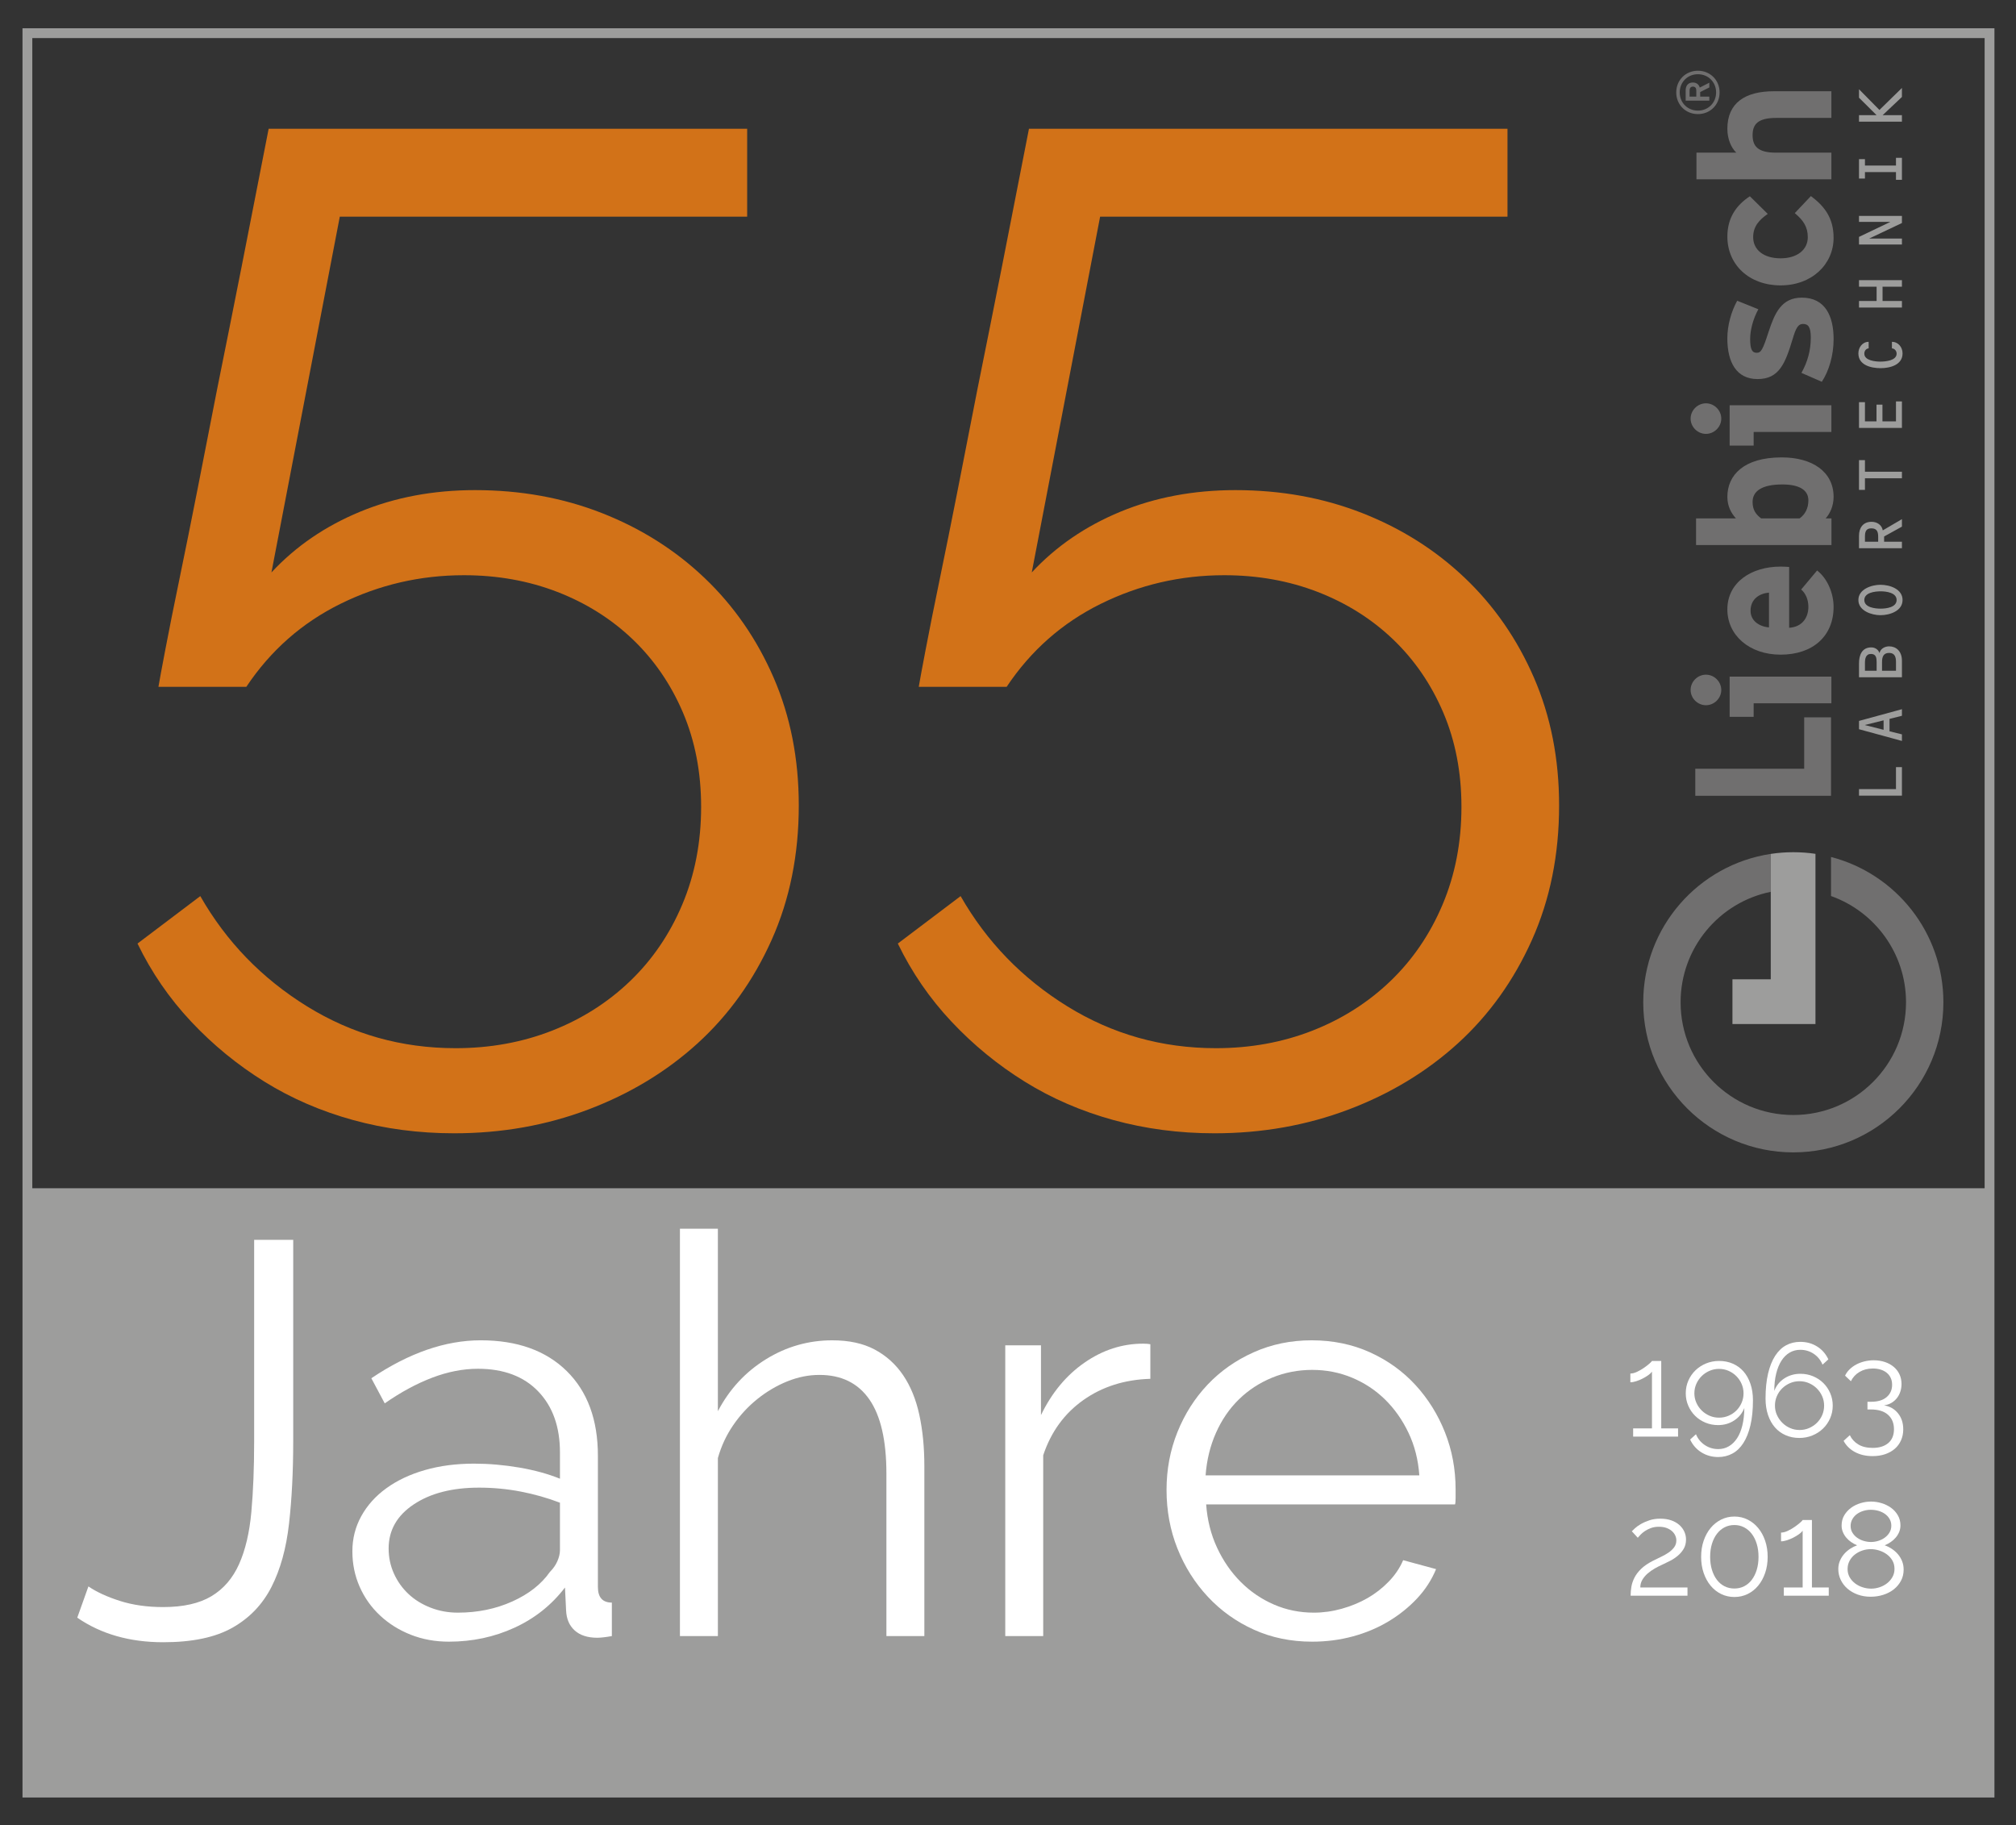
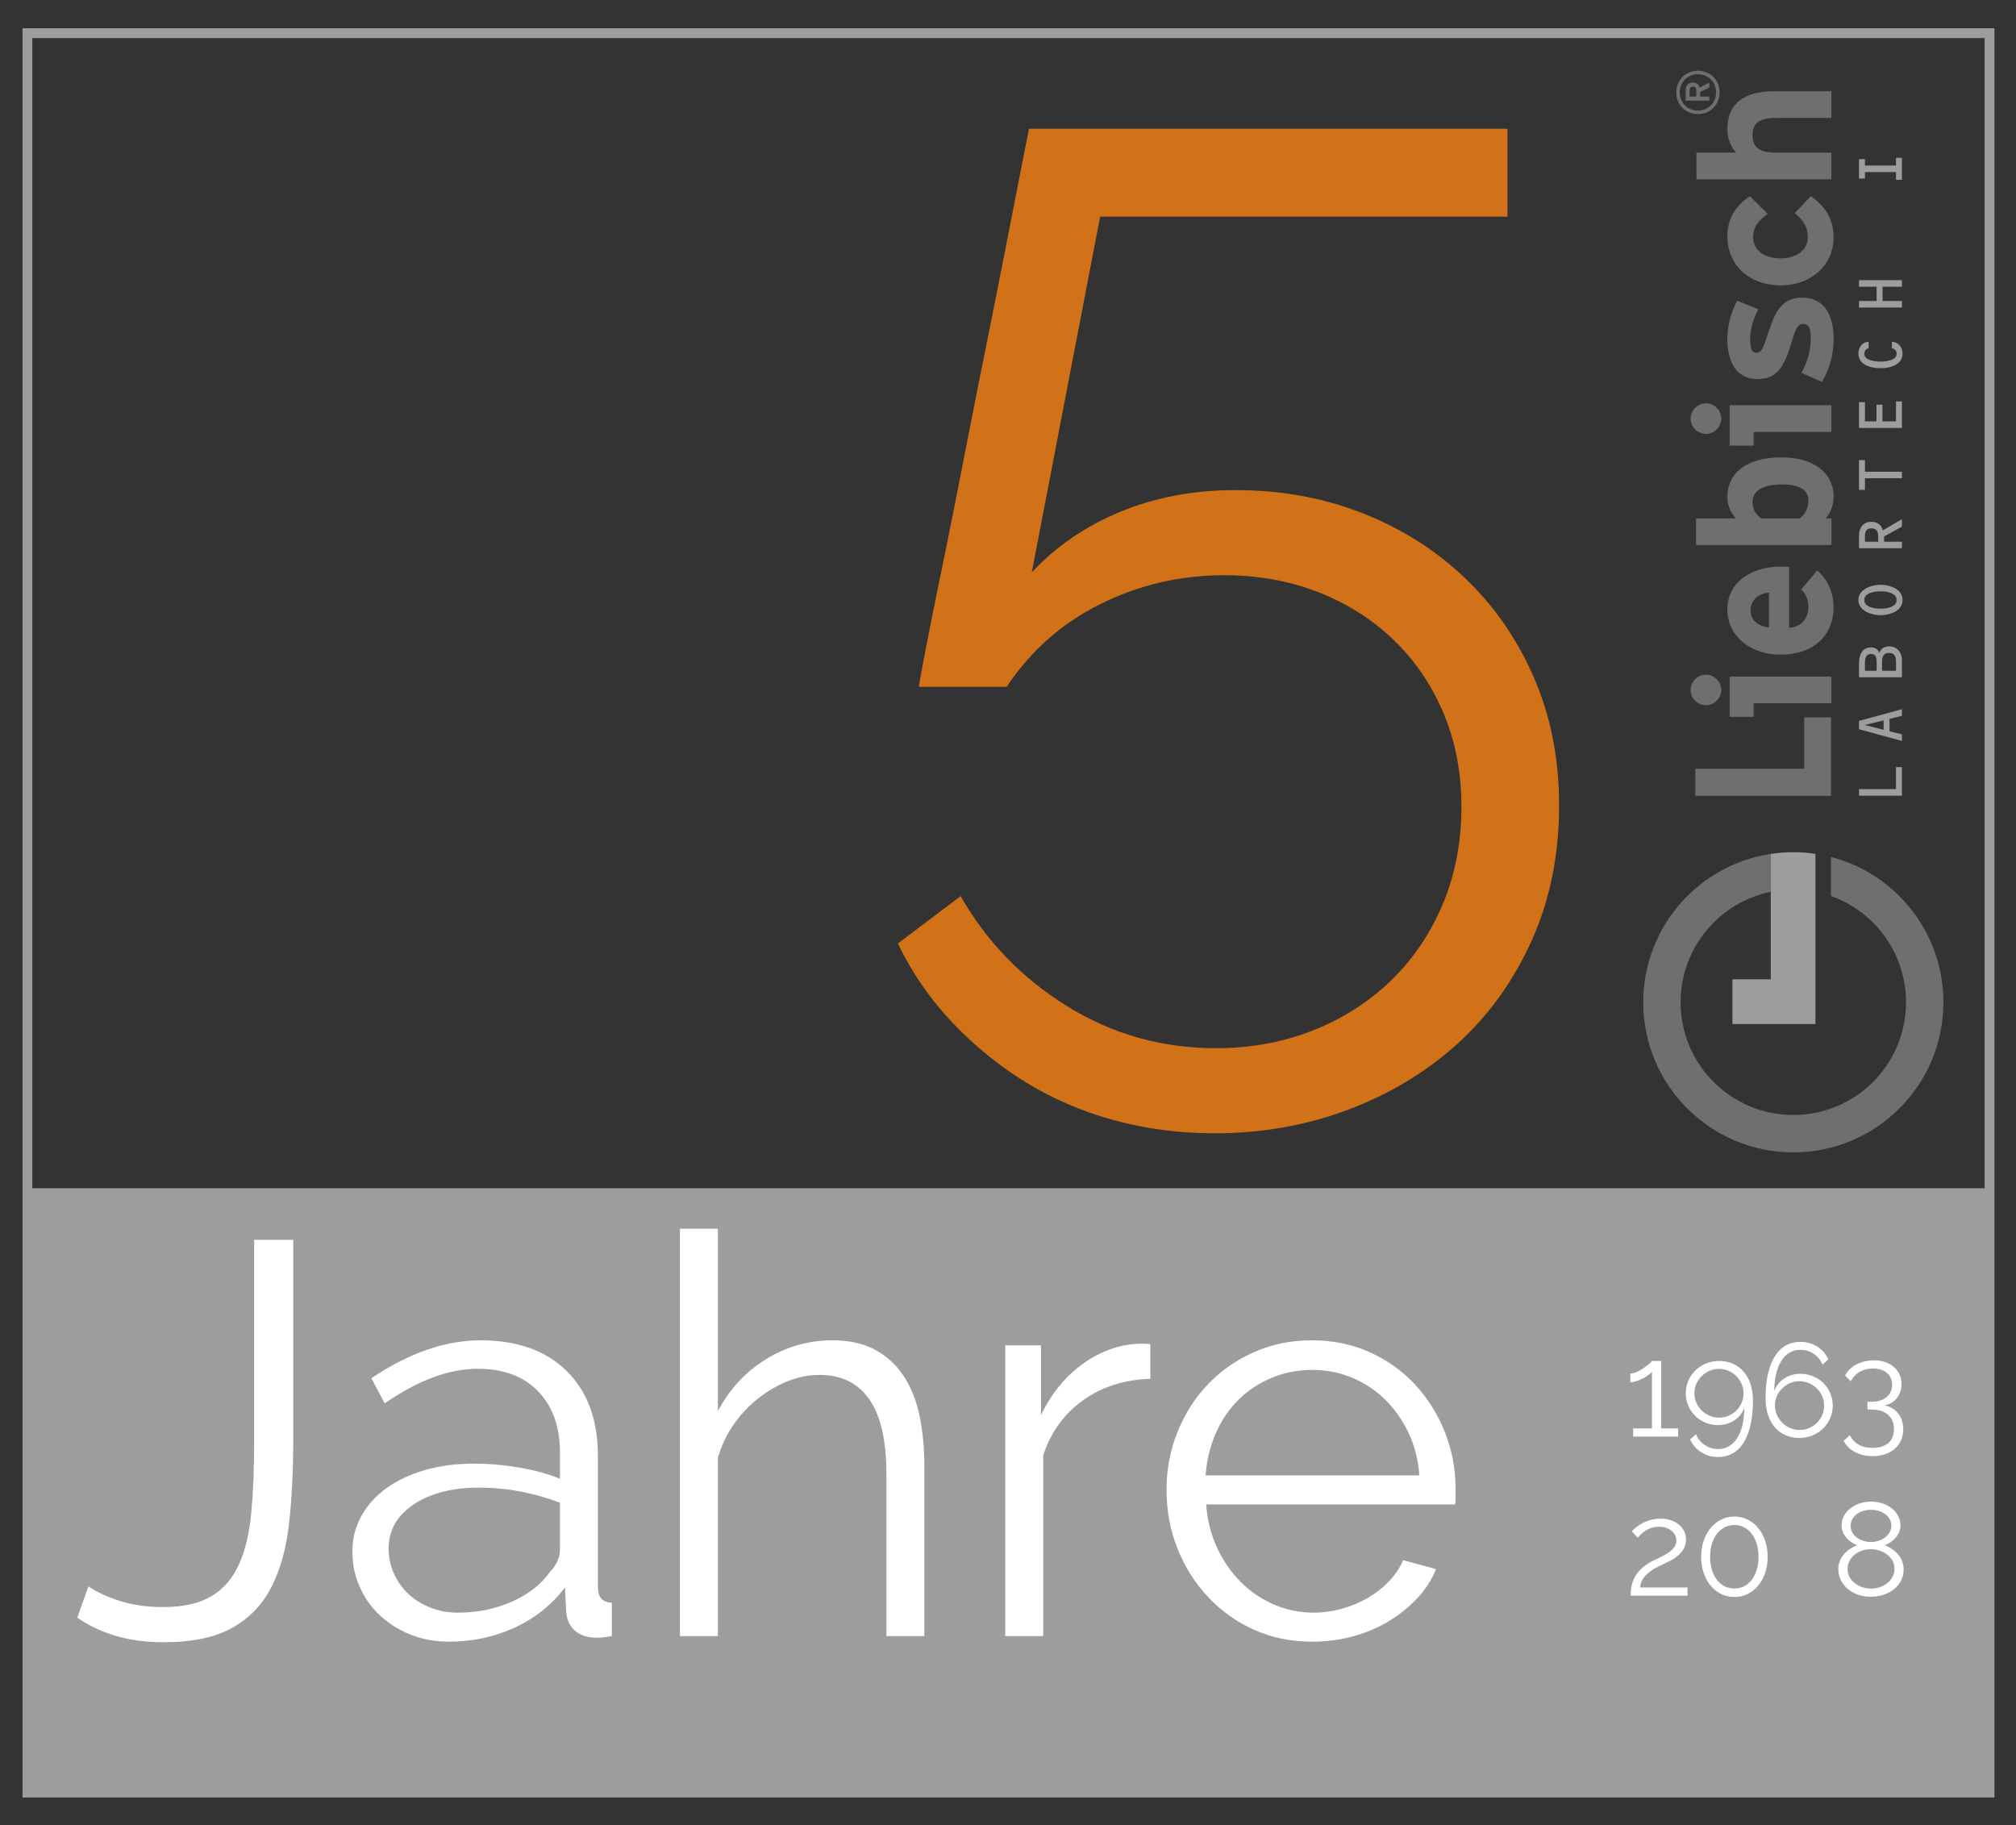
<svg xmlns="http://www.w3.org/2000/svg" version="1.1" id="Ebene_1" x="0px" y="0px" width="1027.449px" height="930.093px" viewBox="0 0 1027.449 930.093" enable-background="new 0 0 1027.449 930.093" xml:space="preserve">
  <rect x="0" y="0" width="1027.449" height="930.093" fill="#333333" stroke="none" />
  <rect x="13.962" y="605.551" fill="#9D9D9C" width="1000" height="307.98" />
  <g>
    <rect x="44.688" y="-46.614" transform="matrix(1 0.002 -0.002 1 0.521 -0.901)" fill="none" width="779.173" height="594.498" />
-     <path fill="#D27218" d="M242.145,249.772c23.218,0,44.793,3.911,64.701,11.731c19.908,7.821,37.328,18.841,52.258,33.062   c14.931,14.22,26.663,31.173,35.195,50.837c8.532,19.674,12.798,41.36,12.798,65.057c0,25.129-4.622,47.993-13.864,68.612   c-9.243,20.619-21.808,38.149-37.683,52.614c-15.887,14.453-34.484,25.707-55.814,33.772c-21.33,8.054-44.082,12.087-68.256,12.087   c-18.02,0-35.195-2.256-51.548-6.755c-16.353-4.51-31.406-11.021-45.148-19.553c-13.753-8.531-26.196-18.73-37.328-30.572   c-11.143-11.854-20.264-25.13-27.374-39.816l31.995-24.174c13.265,23.219,31.395,41.95,54.392,56.169   c22.985,14.22,48.226,21.33,75.722,21.33c17.53,0,33.883-2.967,49.059-8.888c15.164-5.933,28.44-14.342,39.816-25.24   c11.376-10.91,20.264-23.941,26.663-39.105c6.399-15.165,9.599-31.75,9.599-49.77c0-17.531-3.088-33.528-9.243-47.993   c-6.166-14.454-14.698-26.896-25.596-37.328c-10.909-10.42-23.707-18.486-38.394-24.174c-14.698-5.688-30.573-8.532-47.637-8.532   c-22.286,0-43.26,4.866-62.924,14.576c-19.675,9.721-35.672,23.818-47.993,42.304H80.748c0.466-2.844,1.655-9.243,3.555-19.197   c1.889-9.954,4.266-21.797,7.11-35.55c2.844-13.742,5.921-29.029,9.243-45.859c3.311-16.82,6.632-33.773,9.954-50.837   c8.054-39.816,16.82-84.131,26.307-132.957H380.79v44.793H173.178l-34.839,181.306c12.32-13.265,27.374-23.574,45.149-30.929   C201.262,253.449,220.815,249.772,242.145,249.772z" />
    <path fill="#D27218" d="M629.639,249.772c23.219,0,44.793,3.911,64.701,11.731s37.328,18.841,52.26,33.062   c14.93,14.22,26.662,31.173,35.193,50.837c8.533,19.674,12.799,41.36,12.799,65.057c0,25.129-4.621,47.993-13.865,68.612   c-9.242,20.619-21.807,38.149-37.682,52.614c-15.887,14.453-34.484,25.707-55.814,33.772c-21.33,8.054-44.082,12.087-68.256,12.087   c-18.02,0-35.195-2.256-51.549-6.755c-16.352-4.51-31.406-11.021-45.148-19.553c-13.752-8.531-26.195-18.73-37.327-30.572   c-11.143-11.854-20.264-25.13-27.374-39.816l31.995-24.174c13.264,23.219,31.395,41.95,54.391,56.169   c22.986,14.22,48.227,21.33,75.723,21.33c17.531,0,33.883-2.967,49.059-8.888c15.164-5.933,28.441-14.342,39.816-25.24   c11.377-10.91,20.264-23.941,26.662-39.105c6.4-15.165,9.6-31.75,9.6-49.77c0-17.531-3.09-33.528-9.244-47.993   c-6.166-14.454-14.697-26.896-25.596-37.328c-10.91-10.42-23.707-18.486-38.395-24.174c-14.697-5.688-30.572-8.532-47.637-8.532   c-22.285,0-43.26,4.866-62.924,14.576c-19.674,9.721-35.672,23.818-47.992,42.304h-44.793c0.466-2.844,1.655-9.243,3.555-19.197   c1.889-9.954,4.266-21.797,7.11-35.55c2.844-13.742,5.921-29.029,9.243-45.859c3.311-16.82,6.632-33.773,9.954-50.837   c8.055-39.816,16.82-84.131,26.309-132.957h243.873v44.793H560.672l-34.838,181.306c12.32-13.265,27.373-23.574,45.148-30.929   C588.756,253.449,608.309,249.772,629.639,249.772z" />
  </g>
  <g>
    <rect x="35.116" y="627.384" transform="matrix(1 -0.003 0.003 1 -2.528 1.346)" fill="none" width="726.461" height="248.271" />
    <path fill="#FFFFFF" d="M45.062,808.465c4.168,2.844,9.528,5.311,16.069,7.395c6.541,2.088,13.887,3.128,22.041,3.128   c10.238,0,18.437-1.849,24.601-5.546c6.159-3.697,10.852-9.145,14.078-16.353c3.222-7.203,5.306-16.068,6.257-26.592   c0.946-10.522,1.422-22.512,1.422-35.977V631.852h19.908v102.669c0,15.357-0.711,29.342-2.133,41.949   c-1.422,12.611-4.408,23.369-8.958,32.279c-4.55,8.914-11.189,15.833-19.908,20.762c-8.723,4.928-20.477,7.394-35.266,7.394   c-17.064,0-31.666-4.168-43.798-12.513L45.062,808.465z" />
    <path fill="#FFFFFF" d="M228.785,836.62c-7.017,0-13.509-1.187-19.481-3.555c-5.972-2.368-11.189-5.64-15.642-9.812   c-4.457-4.169-7.918-9.053-10.38-14.647c-2.466-5.59-3.697-11.611-3.697-18.059c0-6.444,1.515-12.416,4.55-17.918   c3.031-5.497,7.297-10.238,12.798-14.22c5.497-3.981,12.038-7.062,19.624-9.243c7.581-2.178,15.926-3.271,25.027-3.271   c7.581,0,15.26,0.667,23.036,1.991c7.772,1.328,14.691,3.226,20.761,5.688v-13.366c0-13.083-3.697-23.464-11.091-31.143   s-17.633-11.518-30.715-11.518c-7.585,0-15.358,1.52-23.321,4.55c-7.963,3.035-16.024,7.395-24.174,13.083l-6.826-12.799   c19.148-12.891,37.728-19.339,55.743-19.339c18.58,0,33.177,5.217,43.798,15.642c10.616,10.43,15.926,24.841,15.926,43.229v66.834   c0,5.311,2.369,7.963,7.11,7.963v17.064c-3.227,0.568-5.688,0.854-7.395,0.854c-4.933,0-8.772-1.231-11.519-3.697   c-2.75-2.462-4.221-5.875-4.408-10.238l-0.569-11.661c-6.825,8.914-15.406,15.74-25.738,20.478   C251.866,834.247,240.729,836.62,228.785,836.62z M233.335,821.831c10.047,0,19.29-1.893,27.729-5.688   c8.434-3.791,14.833-8.816,19.197-15.073c1.707-1.706,2.986-3.555,3.839-5.546c0.854-1.991,1.28-3.84,1.28-5.546v-24.174   c-6.448-2.462-13.131-4.359-20.05-5.688c-6.923-1.324-13.984-1.99-21.188-1.99c-13.651,0-24.743,2.844-33.275,8.532   c-8.532,5.688-12.798,13.18-12.798,22.467c0,4.551,0.898,8.816,2.702,12.799c1.8,3.981,4.266,7.443,7.394,10.38   c3.128,2.942,6.87,5.262,11.234,6.968C223.759,820.979,228.403,821.831,233.335,821.831z" />
    <path fill="#FFFFFF" d="M471.094,833.776h-19.339v-82.761c0-16.873-2.893-29.479-8.674-37.825   c-5.786-8.341-14.269-12.514-25.454-12.514c-5.501,0-10.949,1.093-16.353,3.271c-5.403,2.182-10.479,5.168-15.215,8.959   c-4.742,3.795-8.865,8.247-12.372,13.366c-3.51,5.119-6.115,10.714-7.821,16.78v90.724h-19.339V626.164h19.339v92.999   c5.875-11.186,14.029-20.002,24.458-26.449c10.425-6.443,21.708-9.67,33.844-9.67c8.532,0,15.735,1.564,21.614,4.692   c5.875,3.129,10.709,7.492,14.504,13.083c3.791,5.595,6.542,12.326,8.248,20.192c1.707,7.87,2.56,16.544,2.56,26.022V833.776z" />
    <path fill="#FFFFFF" d="M586.274,702.668c-13.083,0.382-24.459,3.981-34.128,10.807c-9.67,6.826-16.495,16.211-20.478,28.156   v92.146H512.33V685.604h18.201v35.55c5.497-11.376,12.892-20.285,22.184-26.733c9.287-6.443,19.241-9.67,29.862-9.67   c1.516,0,2.746,0.098,3.697,0.285V702.668z" />
    <path fill="#FFFFFF" d="M668.754,836.62c-10.808,0-20.717-2.039-29.72-6.114c-9.008-4.075-16.829-9.67-23.463-16.779   c-6.64-7.11-11.803-15.31-15.5-24.602c-3.697-9.287-5.546-19.241-5.546-29.861c0-10.426,1.849-20.237,5.546-29.436   c3.697-9.194,8.816-17.251,15.357-24.175c6.541-6.918,14.362-12.415,23.463-16.495c9.101-4.074,18.957-6.114,29.578-6.114   c10.807,0,20.712,2.04,29.72,6.114c9.003,4.08,16.73,9.626,23.179,16.638c6.443,7.017,11.469,15.073,15.073,24.174   c3.6,9.102,5.403,18.771,5.403,29.009c0,1.521,0,3.035,0,4.551c0,1.52-0.098,2.56-0.284,3.129H614.718   c0.568,7.963,2.417,15.312,5.546,22.041c3.128,6.731,7.154,12.562,12.087,17.49c4.928,4.933,10.567,8.772,16.922,11.519   c6.35,2.75,13.127,4.123,20.335,4.123c4.736,0,9.479-0.662,14.22-1.99c4.737-1.324,9.101-3.129,13.082-5.403   c3.982-2.275,7.581-5.07,10.808-8.391c3.222-3.314,5.688-6.968,7.395-10.949l16.779,4.551c-2.275,5.501-5.501,10.479-9.67,14.931   c-4.172,4.457-9.007,8.346-14.504,11.66c-5.501,3.32-11.567,5.88-18.202,7.68C682.876,835.719,675.957,836.62,668.754,836.62z    M723.358,751.869c-0.568-7.964-2.417-15.216-5.546-21.757c-3.128-6.541-7.109-12.181-11.944-16.922   c-4.835-4.737-10.43-8.435-16.779-11.092c-6.354-2.652-13.132-3.981-20.335-3.981c-7.208,0-14.033,1.329-20.477,3.981   c-6.448,2.657-12.088,6.354-16.922,11.092c-4.835,4.741-8.724,10.43-11.661,17.064c-2.941,6.639-4.692,13.842-5.261,21.614H723.358   z" />
  </g>
  <g>
-     <polygon fill="none" points="987.238,835.703 828.15,836.263 827.635,683.356 986.723,682.815  " />
    <path fill="#FFFFFF" d="M855.225,727.937v4.188h-22.898v-4.188h9.592v-28.909c-0.361,0.54-0.979,1.126-1.857,1.756   c-0.878,0.631-1.848,1.216-2.904,1.756c-1.059,0.541-2.151,0.991-3.276,1.351c-1.126,0.361-2.117,0.541-2.972,0.541v-4.458   c1.035,0,2.172-0.293,3.411-0.878c1.237-0.585,2.408-1.261,3.512-2.026s2.037-1.486,2.804-2.162   c0.765-0.675,1.192-1.125,1.283-1.351h4.728v34.381H855.225z" />
    <path fill="#FFFFFF" d="M859.142,710.037c0-2.297,0.439-4.446,1.317-6.451c0.878-2.003,2.082-3.748,3.613-5.234   c1.53-1.486,3.332-2.656,5.403-3.513c2.071-0.854,4.3-1.283,6.688-1.283c2.521,0,4.84,0.462,6.957,1.385   c2.116,0.924,3.928,2.24,5.438,3.951c1.508,1.712,2.69,3.816,3.546,6.315s1.283,5.303,1.283,8.409   c0,4.863-0.428,9.108-1.283,12.732c-0.855,3.626-2.06,6.642-3.613,9.052c-1.554,2.408-3.423,4.198-5.606,5.369   c-2.185,1.171-4.583,1.757-7.193,1.757c-3.152,0-6.001-0.789-8.545-2.364c-2.544-1.577-4.47-3.761-5.775-6.552l2.973-2.702   c0.945,2.297,2.442,4.131,4.491,5.505c2.049,1.373,4.334,2.061,6.856,2.061c1.98,0,3.782-0.474,5.403-1.419   s3.017-2.308,4.188-4.086s2.071-3.962,2.702-6.553c0.63-2.589,0.968-5.549,1.013-8.882c-1.036,2.657-2.759,4.773-5.167,6.35   c-2.409,1.576-5.145,2.364-8.206,2.364c-2.297,0-4.448-0.416-6.451-1.25c-2.004-0.833-3.749-1.981-5.234-3.445   c-1.486-1.462-2.657-3.185-3.513-5.167C859.569,714.405,859.142,712.289,859.142,710.037z M876.096,697.608   c-1.712,0-3.321,0.327-4.83,0.979c-1.509,0.653-2.837,1.543-3.984,2.668c-1.148,1.126-2.061,2.443-2.736,3.951   c-0.675,1.51-1.013,3.119-1.013,4.83c0,1.712,0.338,3.321,1.013,4.829c0.676,1.509,1.588,2.826,2.736,3.951   c1.147,1.126,2.476,2.016,3.984,2.668c1.509,0.653,3.118,0.979,4.83,0.979c1.711,0,3.332-0.326,4.863-0.979   c1.53-0.652,2.858-1.542,3.985-2.668c1.125-1.125,2.015-2.442,2.668-3.951c0.651-1.508,0.979-3.117,0.979-4.829   c0-1.666-0.327-3.253-0.979-4.763c-0.653-1.508-1.554-2.837-2.702-3.984c-1.148-1.148-2.478-2.049-3.985-2.702   C879.416,697.936,877.807,697.608,876.096,697.608z" />
    <path fill="#FFFFFF" d="M934.049,716.318c0,2.297-0.439,4.447-1.317,6.45c-0.878,2.005-2.083,3.749-3.613,5.235   c-1.531,1.486-3.333,2.657-5.403,3.513c-2.072,0.854-4.301,1.283-6.688,1.283c-2.522,0-4.841-0.463-6.957-1.385   c-2.117-0.923-3.93-2.24-5.438-3.951c-1.509-1.711-2.691-3.816-3.546-6.316c-0.856-2.499-1.283-5.302-1.283-8.409   c0-4.863,0.427-9.106,1.283-12.732c0.854-3.624,2.06-6.642,3.613-9.051c1.554-2.408,3.411-4.198,5.572-5.37   c2.162-1.17,4.57-1.756,7.228-1.756c3.197,0,6.056,0.788,8.578,2.364c2.521,1.577,4.436,3.761,5.741,6.552l-2.972,2.702   c-0.945-2.297-2.432-4.131-4.458-5.505c-2.026-1.373-4.322-2.061-6.89-2.061c-1.981,0-3.782,0.473-5.403,1.419   c-1.621,0.945-3.006,2.308-4.154,4.086c-1.148,1.779-2.05,3.975-2.701,6.586c-0.653,2.612-0.979,5.562-0.979,8.849   c0.989-2.657,2.689-4.772,5.1-6.35c2.408-1.576,5.144-2.364,8.206-2.364c2.297,0,4.446,0.417,6.451,1.25   c2.003,0.834,3.748,1.981,5.234,3.444c1.486,1.464,2.656,3.187,3.513,5.167C933.62,711.951,934.049,714.067,934.049,716.318z    M917.162,728.747c1.711,0,3.32-0.326,4.83-0.979c1.508-0.652,2.837-1.542,3.985-2.668c1.147-1.125,2.048-2.442,2.701-3.952   c0.652-1.508,0.979-3.117,0.979-4.829c0-1.711-0.338-3.32-1.013-4.829c-0.676-1.509-1.588-2.825-2.736-3.952   c-1.147-1.125-2.477-2.015-3.984-2.668c-1.51-0.651-3.119-0.979-4.83-0.979c-1.712,0-3.321,0.328-4.829,0.979   c-1.51,0.653-2.837,1.543-3.985,2.668c-1.148,1.127-2.05,2.443-2.702,3.952c-0.653,1.509-0.979,3.118-0.979,4.829   c0,1.712,0.338,3.31,1.014,4.796s1.587,2.803,2.735,3.951s2.477,2.05,3.985,2.702C913.841,728.421,915.45,728.747,917.162,728.747z   " />
    <path fill="#FFFFFF" d="M960.188,716.184c2.972,0.496,5.347,1.847,7.126,4.053c1.778,2.207,2.668,4.931,2.668,8.173   c0,2.026-0.371,3.884-1.114,5.572s-1.802,3.129-3.175,4.323c-1.374,1.192-3.018,2.116-4.931,2.77   c-1.914,0.651-4.042,0.979-6.383,0.979c-3.423,0-6.417-0.687-8.983-2.06c-2.567-1.374-4.504-3.276-5.81-5.708l3.175-2.904   c0.945,1.981,2.387,3.557,4.323,4.729c1.936,1.17,4.367,1.756,7.295,1.756c3.377,0,6.033-0.822,7.97-2.465   c1.936-1.645,2.905-3.996,2.905-7.059c0-3.107-1.014-5.562-3.04-7.362s-4.954-2.702-8.781-2.702h-1.688v-3.918h1.824   c3.467,0,6.123-0.799,7.97-2.397c1.847-1.598,2.77-3.682,2.77-6.248c0-1.351-0.248-2.544-0.743-3.58   c-0.496-1.035-1.182-1.901-2.06-2.601c-0.878-0.697-1.915-1.227-3.107-1.587c-1.193-0.36-2.488-0.54-3.884-0.54   c-2.566,0-4.829,0.573-6.788,1.722s-3.435,2.736-4.425,4.762l-2.972-2.836c0.54-1.171,1.306-2.24,2.297-3.209   c0.99-0.968,2.116-1.79,3.377-2.465c1.26-0.676,2.656-1.205,4.188-1.588c1.53-0.382,3.107-0.574,4.729-0.574   c2.07,0,3.974,0.294,5.708,0.878c1.732,0.586,3.23,1.408,4.491,2.466c1.261,1.059,2.239,2.33,2.938,3.816   c0.697,1.486,1.047,3.13,1.047,4.931c0,1.351-0.203,2.646-0.608,3.884c-0.405,1.239-0.99,2.342-1.756,3.31   c-0.766,0.969-1.7,1.779-2.803,2.432C962.833,715.587,961.584,716.004,960.188,716.184z" />
    <path fill="#FFFFFF" d="M831.043,813.179c0-1.53,0.136-3.073,0.405-4.627c0.271-1.554,0.799-3.096,1.588-4.627   c0.787-1.53,1.913-3.006,3.377-4.424c1.463-1.419,3.411-2.758,5.843-4.02c1.306-0.675,2.668-1.339,4.086-1.992   c1.419-0.652,2.725-1.385,3.918-2.195c1.192-0.811,2.172-1.723,2.938-2.735c0.765-1.014,1.148-2.195,1.148-3.546   c0-0.855-0.192-1.699-0.574-2.533c-0.384-0.833-0.946-1.576-1.688-2.229c-0.743-0.651-1.667-1.182-2.77-1.587   c-1.104-0.405-2.398-0.607-3.884-0.607c-1.486,0-2.815,0.214-3.985,0.642c-1.172,0.428-2.195,0.935-3.073,1.52   c-0.878,0.586-1.633,1.205-2.263,1.857c-0.631,0.653-1.104,1.182-1.419,1.587l-3.039-3.31c0.27-0.27,0.787-0.765,1.554-1.485   c0.765-0.721,1.767-1.441,3.006-2.162c1.237-0.72,2.689-1.361,4.356-1.925c1.665-0.562,3.534-0.845,5.606-0.845   c2.07,0,3.917,0.282,5.538,0.845c1.621,0.563,2.994,1.34,4.12,2.33c1.125,0.991,1.981,2.128,2.567,3.411   c0.584,1.283,0.878,2.624,0.878,4.02c0,1.847-0.405,3.444-1.216,4.795c-0.811,1.352-1.813,2.522-3.006,3.513   c-1.193,0.991-2.466,1.835-3.816,2.533s-2.566,1.295-3.647,1.79c-1.441,0.631-2.849,1.34-4.222,2.127   c-1.374,0.789-2.601,1.655-3.681,2.601c-1.081,0.946-1.971,2.005-2.668,3.175c-0.699,1.172-1.048,2.478-1.048,3.918h24.047v4.188   H831.043z" />
    <path fill="#FFFFFF" d="M900.885,793.388c0,2.973-0.429,5.708-1.284,8.207s-2.037,4.66-3.546,6.484   c-1.509,1.823-3.299,3.242-5.369,4.255c-2.072,1.014-4.323,1.521-6.755,1.521s-4.684-0.507-6.755-1.521   c-2.071-1.013-3.861-2.432-5.369-4.255c-1.51-1.824-2.691-3.985-3.547-6.484s-1.283-5.234-1.283-8.207   c0-2.972,0.428-5.707,1.283-8.206c0.855-2.5,2.037-4.661,3.547-6.484c1.508-1.824,3.298-3.253,5.369-4.289s4.323-1.554,6.755-1.554   s4.683,0.518,6.755,1.554c2.07,1.036,3.86,2.465,5.369,4.289c1.509,1.823,2.69,3.984,3.546,6.484   C900.456,787.681,900.885,790.416,900.885,793.388z M896.224,793.388c0-2.432-0.304-4.637-0.912-6.619   c-0.607-1.981-1.452-3.682-2.532-5.1c-1.081-1.419-2.376-2.521-3.884-3.31c-1.51-0.787-3.164-1.183-4.965-1.183   c-1.847,0-3.524,0.396-5.032,1.183c-1.509,0.788-2.803,1.891-3.884,3.31c-1.081,1.418-1.925,3.118-2.533,5.1   c-0.607,1.982-0.912,4.188-0.912,6.619s0.305,4.639,0.912,6.62c0.608,1.981,1.452,3.681,2.533,5.1   c1.081,1.418,2.375,2.511,3.884,3.275c1.508,0.767,3.186,1.148,5.032,1.148c1.801,0,3.455-0.382,4.965-1.148   c1.508-0.765,2.803-1.857,3.884-3.275c1.08-1.419,1.925-3.118,2.532-5.1C895.92,798.026,896.224,795.819,896.224,793.388z" />
-     <path fill="#FFFFFF" d="M932.023,808.991v4.188h-22.898v-4.188h9.592v-28.909c-0.361,0.54-0.979,1.126-1.857,1.756   c-0.878,0.631-1.848,1.216-2.904,1.756c-1.059,0.541-2.151,0.991-3.276,1.351c-1.126,0.361-2.117,0.541-2.972,0.541v-4.458   c1.035,0,2.172-0.293,3.411-0.878c1.237-0.585,2.408-1.261,3.512-2.026s2.037-1.486,2.804-2.162   c0.765-0.675,1.192-1.125,1.283-1.351h4.728v34.381H932.023z" />
    <path fill="#FFFFFF" d="M970.186,799.872c0,2.117-0.45,4.02-1.351,5.708c-0.901,1.688-2.117,3.141-3.647,4.356   c-1.531,1.216-3.321,2.151-5.37,2.803c-2.05,0.652-4.199,0.979-6.45,0.979c-2.388,0-4.593-0.371-6.619-1.114   s-3.772-1.756-5.235-3.039c-1.464-1.284-2.601-2.78-3.411-4.492c-0.811-1.711-1.216-3.534-1.216-5.471   c0-1.53,0.281-2.949,0.845-4.256c0.562-1.306,1.294-2.465,2.195-3.479c0.9-1.013,1.925-1.892,3.073-2.634   c1.148-0.743,2.307-1.317,3.479-1.723c-1.081-0.45-2.094-1.002-3.04-1.655c-0.945-0.652-1.779-1.406-2.499-2.263   c-0.721-0.854-1.295-1.801-1.722-2.837c-0.429-1.035-0.643-2.138-0.643-3.31c0-1.98,0.45-3.726,1.352-5.234   c0.9-1.509,2.06-2.78,3.479-3.816c1.418-1.035,3.017-1.824,4.796-2.364c1.778-0.54,3.568-0.811,5.369-0.811s3.591,0.271,5.37,0.811   c1.778,0.54,3.377,1.317,4.796,2.33c1.418,1.014,2.577,2.286,3.479,3.816c0.9,1.531,1.351,3.266,1.351,5.201   c0,1.171-0.214,2.274-0.642,3.31c-0.429,1.036-1.013,1.992-1.756,2.871c-0.743,0.878-1.599,1.644-2.566,2.296   c-0.97,0.653-1.993,1.205-3.073,1.655c1.305,0.45,2.543,1.07,3.715,1.857c1.17,0.788,2.195,1.7,3.073,2.735   c0.878,1.036,1.575,2.207,2.094,3.513C969.926,796.924,970.186,798.342,970.186,799.872z M965.525,799.534   c0-1.621-0.361-3.05-1.081-4.289c-0.721-1.237-1.666-2.284-2.837-3.141c-1.171-0.854-2.477-1.508-3.917-1.959   c-1.442-0.449-2.86-0.675-4.256-0.675c-1.486,0-2.928,0.236-4.323,0.709s-2.657,1.148-3.782,2.026   c-1.126,0.878-2.026,1.948-2.702,3.208c-0.675,1.262-1.013,2.658-1.013,4.188c0,1.576,0.359,2.983,1.081,4.221   c0.72,1.239,1.654,2.286,2.803,3.142s2.432,1.509,3.85,1.959c1.419,0.45,2.848,0.675,4.29,0.675c1.44,0,2.87-0.236,4.289-0.709   c1.418-0.473,2.689-1.148,3.816-2.026c1.125-0.878,2.036-1.936,2.735-3.175C965.176,802.45,965.525,801.066,965.525,799.534z    M943.168,777.65c0,1.306,0.314,2.465,0.945,3.479c0.63,1.013,1.44,1.869,2.432,2.566c0.99,0.698,2.104,1.228,3.344,1.587   c1.238,0.361,2.442,0.541,3.613,0.541c1.216,0,2.432-0.18,3.647-0.541c1.216-0.359,2.33-0.9,3.344-1.621   c1.013-0.72,1.834-1.598,2.465-2.634c0.631-1.035,0.946-2.206,0.946-3.513c0-1.26-0.294-2.397-0.878-3.411   c-0.586-1.013-1.363-1.868-2.331-2.566c-0.969-0.697-2.083-1.227-3.343-1.587c-1.262-0.36-2.567-0.541-3.918-0.541   c-1.307,0-2.578,0.192-3.816,0.574c-1.239,0.383-2.33,0.924-3.275,1.621c-0.946,0.699-1.712,1.565-2.297,2.601   C943.46,775.241,943.168,776.39,943.168,777.65z" />
  </g>
  <polygon fill="#9D9D9C" points="966.284,390.944 969.315,390.944 969.315,405.478 947.437,405.478 947.437,402.145 966.284,402.145   " />
  <path fill="#9D9D9C" d="M959.967,367.098v4.815l-9.472-2.396v-0.062L959.967,367.098L959.967,367.098z M962.993,366.354l6.322-1.58  v-3.36l-21.879,5.975v4.231l21.879,5.976v-3.358l-6.322-1.555V366.354L962.993,366.354z" />
  <path fill="#9D9D9C" d="M950.465,341.82v-3.937c0-2.104,0.354-4.625,3.068-4.625c2.656,0,2.883,2.097,2.883,4.166v4.392h-5.951  V341.82z M959.168,341.82v-4.325c0-2.566,0.58-4.763,3.639-4.763c2.901,0,3.478,2.197,3.478,4.592v4.496H959.168L959.168,341.82z   M969.315,336.707c0-5.079-3.187-7.315-6.503-7.315c-2.127,0-4.422,1.132-4.905,3.34h-0.062c-0.618-1.771-2.298-2.809-4.141-2.809  c-4.851,0-6.268,4.048-6.268,8.148v7.082h21.882v-8.447H969.315z" />
  <path fill="#9D9D9C" d="M950.145,305.764c0-3.833,5.541-4.417,8.364-4.417c2.753,0,8.096,0.646,8.096,4.417  c0,3.794-5.343,4.409-8.096,4.409C955.686,310.172,950.145,309.624,950.145,305.764L950.145,305.764z M947.118,305.764  c0,5.544,6.786,7.745,11.228,7.745c4.825,0,11.287-2.169,11.287-7.745c0-5.579-6.462-7.75-11.287-7.75  C953.904,298.014,947.118,300.212,947.118,305.764L947.118,305.764z" />
  <path fill="#9D9D9C" d="M957.209,276.06h-6.744v-2.43c0-2.368,0.354-4.377,3.222-4.377c2.875,0,3.526,1.656,3.526,4.343v2.465  H957.209z M960.231,276.06V273.4l9.084-5.024v-3.815l-9.762,5.729c-0.507-2.851-2.992-4.371-5.735-4.371  c-4.318,0-6.382,3.072-6.382,7.093v6.381h21.879v-3.333H960.231L960.231,276.06z" />
  <polygon fill="#9D9D9C" points="969.315,240.402 969.315,243.738 950.465,243.738 950.465,249.647 947.437,249.647 947.437,234.493   950.465,234.493 950.465,240.402 " />
  <polygon fill="#9D9D9C" points="956.356,214.736 956.356,206.216 959.383,206.216 959.383,214.736 966.284,214.736 966.284,204.57   969.315,204.57 969.315,218.072 947.437,218.072 947.437,204.953 950.465,204.953 950.465,214.736 " />
  <path fill="#9D9D9C" d="M952.354,177.533c-1.333,0.094-2.209,1.312-2.209,2.694c0,3.507,5.541,4.055,8.131,4.055  c2.625,0,8.329-0.482,8.329-4.055c0-1.381-0.972-2.6-2.396-2.694v-3.336c3.269,0,5.425,2.815,5.425,5.905  c0,5.899-6.393,7.52-11.194,7.52c-5.054,0-11.32-1.621-11.32-7.52c0-3.089,2.094-5.905,5.235-5.905V177.533L952.354,177.533z" />
  <polygon fill="#9D9D9C" points="959.436,153.391 969.315,153.391 969.315,156.727 947.437,156.727 947.437,153.391 956.407,153.391   956.407,146.107 947.437,146.107 947.437,142.774 969.315,142.774 969.315,146.107 959.436,146.107 " />
-   <polygon fill="#9D9D9C" points="947.437,113.071 947.437,110.043 969.315,110.043 969.315,113.654 952.746,121.504 952.746,121.573   969.315,121.573 969.315,124.597 947.437,124.597 947.437,120.723 963.313,113.137 963.313,113.071 " />
  <polygon fill="#9D9D9C" points="966.284,84.367 966.284,80.43 969.315,80.43 969.315,91.637 966.284,91.637 966.284,87.699   950.465,87.699 950.465,90.991 947.437,90.991 947.437,81.104 950.465,81.104 950.465,84.367 " />
-   <polygon fill="#9D9D9C" points="947.437,49.796 947.437,45.474 957.845,56.031 969.309,44.824 969.309,49.414 959.498,58.676   969.309,58.676 969.309,62.013 947.437,62.013 947.437,58.676 956.377,58.676 " />
  <path fill="#706F6F" d="M913.956,587.269c-42.239,0-76.485-34.245-76.485-76.485c0-38.338,28.204-70.082,64.988-75.623v19.323  c-26.216,5.333-45.948,28.506-45.948,56.297c0,31.725,25.721,57.442,57.445,57.442c31.729,0,57.443-25.718,57.443-57.442  c0-24.988-15.954-46.246-38.225-54.15v-19.9c32.939,8.522,57.271,38.445,57.271,74.051  C990.445,553.023,956.199,587.269,913.956,587.269L913.956,587.269z" />
  <path fill="#9D9D9C" d="M902.465,435.16c3.745-0.569,7.585-0.861,11.491-0.861c3.837,0,7.603,0.278,11.293,0.827v86.727h-42.313  v-22.786h19.529V435.16L902.465,435.16z" />
  <polygon fill="#706F6F" points="933.175,405.55 864.002,405.55 864.002,391.757 919.504,391.757 919.504,365.566 933.175,365.566   " />
  <path fill="#706F6F" d="M901.56,302.003c-4.698,0.389-9.392,3.149-9.392,9.259c0,4.93,4.097,7.986,9.392,8.471V302.003  L901.56,302.003z M907.492,288.745c1.979,0,3.361,0.104,4.347,0.202v30.988c7.124-0.493,9.797-5.718,9.797-10.645  c0-3.742-1.39-6.898-3.667-8.873l8.114-9.693c5.336,4.159,8.401,11.668,8.401,18.566c0,14.879-10.578,24.333-26.992,24.333  c-16.02,0-27.149-9.95-27.149-23.056C880.343,296.758,892.567,288.745,907.492,288.745L907.492,288.745z" />
  <path fill="#706F6F" d="M908.359,246.884c-10.699,0-15.156,3.562-15.156,8.898c0,4.249,1.784,6.426,4.359,8.397h19.612  c2.875-2.076,4.461-5.235,4.461-9.189C921.636,249.751,917.077,246.884,908.359,246.884L908.359,246.884z M908.062,233.094  c15.549,0,26.426,7.29,26.426,20.119c0,4.551-1.784,8.495-4.051,10.966h2.964v13.595h-69.009v-13.595h20.308  c-2.272-2.569-4.35-6.026-4.35-10.966C880.35,242.155,888.654,233.094,908.062,233.094L908.062,233.094z" />
  <path fill="#706F6F" d="M934.495,172.829c0,8.231-2.368,16.21-6.01,21.73l-10.387-4.534c3.079-5.52,4.77-11.339,4.77-17.987  c0-5.371-1.295-6.954-3.976-6.954c-2.385,0-3.579,1.882-5.266,7.645c-3.777,12.471-6.856,20.449-17.887,20.449  c-10.773,0-15.403-8.576-15.403-20.743c0-6.558,1.972-13.658,5.023-19.175l10.779,4.34c-2.784,5.121-4.174,10.755-4.174,15.129  c0,5.562,1.09,7.055,3.379,7.055c2.183,0,3.079-1.59,6.061-10.825c3.079-9.294,6.458-17.275,16.89-17.275  C930.256,151.683,934.495,161.14,934.495,172.829L934.495,172.829z" />
  <path fill="#706F6F" d="M934.484,121.167c0,13.525-11.07,24.271-27.021,24.271c-15.94,0-27.113-10.446-27.113-24.864  c0-9.884,4.843-16.209,11.468-20.556l9.109,8.995c-4.356,3.065-7.429,6.326-7.429,11.863c0,6.52,5.451,10.77,13.974,10.77  c8.314,0,13.864-4.25,13.864-10.77c0-5.339-2.373-8.7-6.634-12.258l8.219-8.697C929.642,104.954,934.484,110.89,934.484,121.167  L934.484,121.167z" />
  <path fill="#706F6F" d="M933.362,60.093h-28.089c-9.297,0-12.07,3.167-12.07,8.801c0,5.635,2.773,8.898,11.774,8.898h28.385v13.595  h-68.76V77.792h20.296c-2.472-2.371-4.549-6.721-4.549-12.161c0-13.224,9.097-19.133,23.736-19.133h29.276V60.093L933.362,60.093z" />
  <path fill="#706F6F" d="M877.24,351.614c0-4.239-3.563-7.787-7.812-7.787c-4.256,0-7.814,3.548-7.814,7.787  c0,4.232,3.559,7.78,7.814,7.78C873.681,359.394,877.24,355.846,877.24,351.614L877.24,351.614z" />
  <polygon fill="#706F6F" points="881.507,365.31 893.741,365.31 893.741,358.408 933.362,358.408 933.362,344.813 881.507,344.813   " />
  <polygon fill="#706F6F" points="881.507,227.081 893.741,227.081 893.741,220.124 933.362,220.124 933.362,206.522 881.507,206.522   " />
  <path fill="#706F6F" d="M877.24,213.323c0-4.239-3.563-7.783-7.812-7.783c-4.256,0-7.814,3.551-7.814,7.783  c0,4.239,3.559,7.787,7.814,7.787C873.681,221.11,877.24,217.562,877.24,213.323L877.24,213.323z" />
  <path fill="#706F6F" d="M865.339,36.048c-6.274,0-11.047,4.777-11.047,11.051c0,6.273,4.772,11.046,11.047,11.046  c6.273,0,11.05-4.773,11.05-11.046C876.389,40.825,871.612,36.048,865.339,36.048L865.339,36.048z M865.339,37.825  c5.263,0,9.273,4.013,9.273,9.276s-4.011,9.27-9.273,9.27s-9.273-4.007-9.273-9.27S860.071,37.825,865.339,37.825L865.339,37.825z   M862.738,42.047c-2.513,0-3.645,1.805-3.645,3.951v5.294h12.057v-2.052h-4.653v-2.326l4.653-2.354v-2.417l-4.867,2.479  C865.828,43.057,864.635,42.047,862.738,42.047L862.738,42.047z M862.797,44.13c1.197,0,1.719,0.826,1.719,1.93v3.18h-3.43v-3.18  C861.086,44.956,861.666,44.13,862.797,44.13L862.797,44.13z" />
  <rect x="13.962" y="16.909" fill="none" stroke="#9D9D9C" stroke-width="5" stroke-miterlimit="10" width="1000" height="896.623" />
  <g>
</g>
  <g>
</g>
  <g>
</g>
  <g>
</g>
  <g>
</g>
  <g>
</g>
</svg>